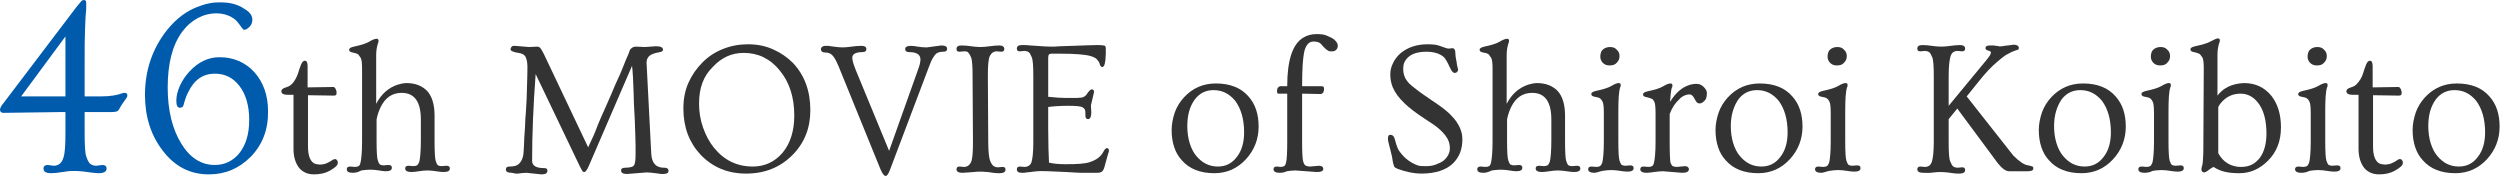
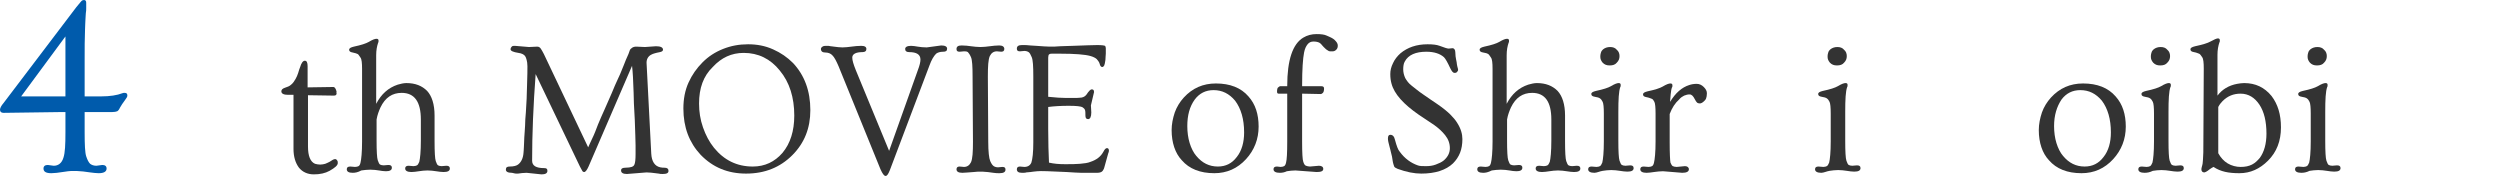
<svg xmlns="http://www.w3.org/2000/svg" version="1.1" id="レイヤー_1" x="0px" y="0px" viewBox="0 0 638 45" style="enable-background:new 0 0 638 45;" xml:space="preserve">
  <style type="text/css">
	.st0{enable-background:new    ;}
	.st1{fill:#005BAC;}
	.st2{fill:#333333;}
</style>
  <g class="st0">
    <path class="st1" d="M13.1,44.2c-1.4,0-2-0.4-2-1.2c0-0.6,0.4-0.9,1.1-0.9l1.5,0.2c1.2,0,2.1-0.7,2.5-2.1c0.4-1.2,0.5-3.3,0.5-6.4   v-5.2h-1.3L0.9,28.8c-0.6,0-0.9-0.3-0.9-0.8c0-0.4,0.3-1,0.9-1.7L19.5,1.8c0.9-1.1,1.4-1.7,1.5-1.7S21.3,0,21.4,0   C21.8,0,22,0.2,22,0.7c0,0.5,0,0.9,0,1.3c0,0.4,0,0.9-0.1,1.4c0,0.5-0.1,1.1-0.1,1.7c0,0.6-0.1,1.4-0.1,2.4   c-0.1,2.2-0.1,4.9-0.1,8.1v9h4.2c2.3,0,4.1-0.3,5.4-0.8c0.2-0.1,0.4-0.1,0.6-0.1c0.5,0,0.7,0.2,0.7,0.7c0,0.3-0.2,0.6-0.5,1   c-0.7,0.9-1.1,1.6-1.4,2.1c-0.2,0.5-0.5,0.8-0.7,0.9c-0.2,0.1-0.7,0.2-1.3,0.2h-7v5.2c0,3.2,0.1,5.2,0.4,6.1c0.3,0.9,0.6,1.5,1,1.9   c0.4,0.3,0.9,0.5,1.6,0.5l1.5-0.2c0.7,0,1.1,0.3,1.1,0.9c0,0.8-0.7,1.2-2,1.2c-0.7,0-1.4-0.1-2.2-0.2c-2.5-0.4-4.6-0.5-6.3-0.2   C14.9,44.1,13.7,44.2,13.1,44.2z M16.7,24.6V9.3L5.4,24.6H16.7z" />
-     <path class="st1" d="M45.9,27.5c-0.6,0-0.9-0.6-0.9-1.8c0-1.2,0.3-2.4,0.9-3.8c0.6-1.3,1.4-2.5,2.4-3.6c2.3-2.5,4.9-3.7,7.7-3.7   c3.6,0,6.6,1.3,8.9,3.8c2.3,2.6,3.5,5.9,3.5,9.9C68.5,33,67,36.9,64,40c-3,3-6.5,4.5-10.7,4.5c-4.8,0-8.7-2-11.8-6.1   c-3-3.9-4.5-8.6-4.5-14.2c0-6.3,1.9-11.8,5.6-16.5c2.4-3,5.2-5.1,8.5-6.2c1.6-0.6,3.2-0.9,4.7-0.9c1.5,0,2.8,0.1,3.8,0.4   c1,0.3,1.8,0.6,2.5,1.1C63.7,3,64.4,3.9,64.4,5S63.9,6.8,63,7.4c-0.2,0.1-0.4,0.2-0.6,0.2c-0.2,0-0.4-0.1-0.5-0.3   c-0.2-0.2-0.4-0.5-0.6-0.8c-0.2-0.3-0.5-0.6-0.8-1c-0.3-0.4-0.7-0.7-1.2-1c-1.1-0.7-2.5-1.1-4.1-1.1c-1.6,0-3.2,0.4-4.7,1.2   c-1.5,0.8-2.8,1.9-4,3.5c-2.5,3.4-3.7,8.1-3.7,14.2c0,5.9,1.2,10.7,3.5,14.4c2.2,3.6,5.1,5.4,8.5,5.4c2.5,0,4.6-1,6.2-2.9   c1.7-2.1,2.6-4.9,2.6-8.6c0-3.7-0.9-6.7-2.6-8.8c-1.6-2-3.6-3-6.2-3c-2.9,0-5.2,1.5-6.7,4.6c-0.5,0.9-0.8,1.8-1,2.5   c-0.2,0.7-0.3,1.2-0.5,1.4C46.3,27.4,46.1,27.5,45.9,27.5z" />
  </g>
  <g class="st0">
    <path class="st2" d="M85.9,23.8c0,0.4-0.2,0.6-0.7,0.6l-6.6-0.1v13.1c0,2.4,0.6,3.9,1.8,4.4c0.4,0.1,0.8,0.2,1.3,0.2   s0.9-0.1,1.3-0.2c0.4-0.2,0.8-0.3,1.1-0.5s0.6-0.4,0.8-0.5s0.4-0.2,0.6-0.2c0.2,0,0.4,0.1,0.5,0.3c0.2,0.2,0.2,0.4,0.2,0.7   c0,0.6-0.7,1.2-2.1,2c-1.1,0.6-2.4,0.9-4,0.9c-1.6,0-2.9-0.6-3.8-1.7c-0.9-1.2-1.4-2.8-1.4-4.8V24.2h-1.4c-1.1,0-1.7-0.3-1.7-0.9   c0-0.4,0.3-0.7,0.9-0.9c0.6-0.2,1.2-0.4,1.6-0.8c0.5-0.4,0.8-0.9,1.1-1.4c0.3-0.5,0.5-1,0.7-1.6s0.3-1.1,0.5-1.5   c0.3-1,0.7-1.6,1.2-1.6c0.5,0,0.7,0.5,0.7,1.4v5.4l6.6-0.1c0.3,0,0.6,0.4,0.8,1.2C85.8,23.5,85.9,23.7,85.9,23.8z" />
    <path class="st2" d="M90,44.1c-1,0-1.5-0.3-1.5-0.9c0-0.5,0.3-0.7,0.9-0.7l1.2,0.1c0.4,0,0.7-0.1,0.9-0.2c0.2-0.1,0.4-0.4,0.5-0.9   c0.2-0.8,0.4-2.6,0.4-5.4V17.6c0-1.5-0.1-2.5-0.4-2.9s-0.5-0.8-0.7-0.9s-0.7-0.3-1.3-0.4s-0.9-0.3-0.9-0.7c0-0.4,0.4-0.6,1.2-0.8   c1.9-0.4,3.1-0.8,3.8-1.2c1-0.6,1.6-0.8,2-0.8s0.5,0.2,0.5,0.5c0,0.2,0,0.4-0.1,0.5c-0.3,0.9-0.5,1.9-0.5,3.2s0,2.4,0,3.2v9.2   c1.3-2.5,3.1-4.1,5.5-4.9c0.7-0.2,1.5-0.4,2.2-0.4c2.3,0,4,0.7,5.3,2c1.2,1.3,1.9,3.4,1.9,6.3v6.5c0,2.8,0.1,4.5,0.3,5.1   c0.2,0.6,0.4,1,0.6,1.1c0.2,0.1,0.5,0.2,0.9,0.2l1.2-0.1c0.6,0,0.9,0.2,0.9,0.7c0,0.6-0.5,0.9-1.6,0.9c-0.6,0-1.2-0.1-1.9-0.2   c-0.7-0.1-1.4-0.2-2.2-0.2c-0.8,0-1.5,0.1-2.2,0.2c-0.7,0.1-1.3,0.2-1.9,0.2c-1,0-1.6-0.3-1.6-0.9c0-0.5,0.3-0.7,0.9-0.7l1.2,0.1   c0.4,0,0.7-0.1,0.9-0.2c0.2-0.1,0.4-0.4,0.6-0.9c0.2-0.8,0.4-2.6,0.4-5.4v-5.4c0-4.5-1.6-6.8-4.9-6.8c-2.4,0-4.2,1.2-5.4,3.7   c-0.4,0.9-0.8,1.9-1,3.1v5.3c0,2.8,0.1,4.5,0.3,5.1s0.4,1,0.6,1.1c0.2,0.1,0.5,0.2,0.9,0.2l1.2-0.1c0.6,0,0.9,0.2,0.9,0.7   c0,0.6-0.5,0.9-1.5,0.9c-0.6,0-1.2-0.1-1.8-0.2c-0.6-0.1-1.4-0.2-2.2-0.2c-0.8,0-1.6,0.1-2.3,0.2C91.3,44,90.6,44.1,90,44.1z" />
    <path class="st2" d="M130.6,44.1c-1,0-1.5-0.3-1.5-0.8c0-0.6,0.3-0.8,1-0.8c1,0,1.7-0.2,2.1-0.5c0.8-0.6,1.3-1.6,1.4-3   c0-0.3,0.1-0.8,0.1-1.5c0-0.7,0.1-1.5,0.1-2.4c0.1-0.9,0.1-1.9,0.2-3c0-1.1,0.1-2.2,0.2-3.4c0.1-1.2,0.1-2.3,0.2-3.5   c0-1.2,0.1-2.3,0.1-3.3c0.1-2.6,0.1-4.3,0.1-5s-0.1-1.2-0.2-1.6s-0.2-0.7-0.4-1c-0.3-0.4-0.9-0.7-1.7-0.8c-1.3-0.2-2-0.5-2-0.9   c0-0.3,0.1-0.5,0.3-0.7s0.4-0.2,0.8-0.2L135,12l2.1-0.1c0.4,0,0.7,0.2,0.9,0.5s0.5,0.8,0.8,1.4l11.3,23.8c0.3-0.6,0.6-1.4,1.1-2.4   s0.9-2.1,1.4-3.4s1.1-2.5,1.7-3.9c0.6-1.4,1.2-2.7,1.8-4.1c0.6-1.4,1.1-2.7,1.7-3.9s1-2.4,1.4-3.3c0.4-1,0.7-1.8,1-2.4   c0.3-0.6,0.4-1.1,0.5-1.3c0.1-0.3,0.3-0.5,0.6-0.7c0.3-0.2,0.6-0.3,1.1-0.3l2.2,0.1l2.8-0.2c1.2,0,1.8,0.3,1.8,0.9   c0,0.3-0.3,0.5-0.8,0.6c-0.5,0.1-1,0.2-1.3,0.3s-0.7,0.2-1,0.4c-0.7,0.4-1.1,1.1-1.1,2l1.2,23.2c0.1,2,0.9,3.2,2.3,3.5   c0.4,0.1,0.8,0.1,1.1,0.1c0.7,0,1,0.3,1,0.8c0,0.6-0.5,0.8-1.5,0.8c-0.4,0-0.7,0-1-0.1c-0.3,0-0.6-0.1-0.8-0.1   c-0.8-0.1-1.6-0.2-2.3-0.2l-5,0.4c-1,0-1.5-0.3-1.5-0.9c0-0.5,0.4-0.7,1.1-0.7c0.7,0,1.3-0.1,1.6-0.2c0.3-0.1,0.6-0.3,0.7-0.6   c0.2-0.4,0.3-1.3,0.3-2.7v-2.2c0-1.1-0.1-3.3-0.2-6.5c-0.2-3.3-0.3-5.6-0.3-7c-0.1-3-0.2-5.2-0.4-6.8l-11.1,25.7   c-0.4,0.9-0.8,1.4-1.1,1.4c-0.2,0-0.4-0.1-0.5-0.3c-0.1-0.2-0.3-0.6-0.6-1.1l-11.3-23.6c-0.6,8-0.9,15.4-0.9,22.1   c0,1.3,1,1.9,3.1,1.9c0.6,0,0.8,0.2,0.8,0.7c0,0.6-0.5,0.9-1.5,0.9l-3.8-0.4c-0.8,0-1.5,0.1-2.2,0.2S130.9,44.1,130.6,44.1z" />
    <path class="st2" d="M174.4,27.7c0-2.4,0.4-4.6,1.3-6.6s2.1-3.7,3.6-5.2s3.2-2.6,5.2-3.4c2-0.8,4.1-1.2,6.4-1.2s4.4,0.4,6.4,1.3   s3.6,2,5.1,3.5c2.9,3.1,4.4,7.1,4.4,12c0,4.6-1.5,8.4-4.6,11.5c-3.1,3.1-7,4.7-11.8,4.7c-4.7,0-8.5-1.6-11.6-4.8   C175.9,36.4,174.4,32.5,174.4,27.7z M178.4,26.4c0,2.1,0.3,4.1,1,6.1c0.7,2,1.6,3.7,2.8,5.2c2.6,3.2,5.9,4.8,9.9,4.8   c3.1,0,5.6-1.2,7.6-3.5c2-2.4,3-5.6,3-9.5c0-4.6-1.2-8.5-3.7-11.5c-2.4-3-5.5-4.5-9.2-4.5c-3.1,0-5.7,1.2-7.9,3.6   C179.5,19.4,178.4,22.5,178.4,26.4z" />
    <path class="st2" d="M240.2,11.6c1,0,1.5,0.3,1.5,0.8c0,0.6-0.3,0.8-1,0.8c-0.8,0-1.4,0.2-1.8,0.5c-0.6,0.6-1.2,1.6-1.7,3   l-10.1,26.7c-0.4,1-0.7,1.5-1.1,1.5c-0.4,0-0.8-0.6-1.3-1.7L214,16.9c-0.6-1.4-1.1-2.3-1.5-2.7c-0.5-0.6-1.2-0.8-1.9-0.8   s-1.1-0.3-1.1-0.9c0-0.2,0.1-0.4,0.4-0.6s0.6-0.2,1-0.2s0.8,0,1.1,0.1c0.3,0,0.6,0.1,0.8,0.1c0.8,0.1,1.5,0.2,2.2,0.2   s1.5-0.1,2.3-0.2c0.8-0.1,1.6-0.2,2.5-0.2s1.3,0.3,1.3,0.8s-0.3,0.8-1,0.8c-1.7,0-2.6,0.5-2.6,1.4c0,0.7,0.3,1.7,0.9,3.2l8.5,20.6   l7.3-20.5c0.5-1.3,0.7-2.2,0.7-2.8c0-1.3-1-1.9-2.9-1.9c-0.7,0-1-0.3-1-0.8s0.5-0.8,1.5-0.8c0.5,0,1.1,0.1,1.7,0.2   c0.6,0.1,1.4,0.2,2.3,0.2L240.2,11.6z" />
    <path class="st2" d="M245.6,44.1c-1,0-1.5-0.3-1.5-0.9c0-0.5,0.3-0.7,0.8-0.7l1.1,0.1c0.8,0,1.4-0.4,1.8-1.2   c0.4-0.9,0.5-2.6,0.5-5.2l-0.1-16.7c0-2.6-0.1-4.2-0.4-4.9c-0.3-0.7-0.6-1.1-0.8-1.3c-0.3-0.2-0.6-0.2-1-0.2l-1.1,0.1   c-0.6,0-0.8-0.2-0.8-0.7c0-0.6,0.4-0.9,1.3-0.9c0.9,0,1.7,0.1,2.4,0.2c0.8,0.1,1.6,0.2,2.4,0.2s1.6-0.1,2.4-0.2   c0.8-0.1,1.6-0.2,2.4-0.2c0.8,0,1.3,0.3,1.3,0.9c0,0.5-0.3,0.7-0.8,0.7l-1.1-0.1c-0.8,0-1.4,0.4-1.8,1.2c-0.4,0.9-0.5,2.6-0.5,5.2   l0.1,16.7c0,2.5,0.2,4.2,0.5,4.9s0.6,1.1,0.9,1.3s0.7,0.3,1.1,0.3l1.1-0.1c0.6,0,0.8,0.2,0.8,0.7c0,0.6-0.5,0.9-1.5,0.9   c-0.5,0-1.1,0-1.6-0.1c-1.9-0.3-3.6-0.4-5-0.2C247,44,246.1,44.1,245.6,44.1z" />
    <path class="st2" d="M260.8,44.1c-0.9,0-1.3-0.3-1.3-0.9c0-0.5,0.3-0.7,0.8-0.7l1.1,0.1c0.9,0,1.5-0.4,1.8-1.1   c0.3-0.9,0.5-2.6,0.5-5.2V19.5c0-2.6-0.1-4.2-0.4-4.9s-0.5-1.1-0.8-1.3s-0.7-0.3-1.1-0.3l-1.1,0.1c-0.6,0-0.8-0.2-0.8-0.7   c0-0.6,0.4-0.9,1.3-0.9s1.5,0,2.1,0.1c0.5,0,1.1,0.1,1.6,0.1c1.5,0.1,2.6,0.2,3.4,0.2c0.8,0,1.7,0,2.7-0.1c0.9,0,2-0.1,3.1-0.1   c3-0.1,5.1-0.2,6.3-0.2s1.8,0.1,2,0.2c0.1,0.1,0.2,0.3,0.2,0.6c0,0.2,0,0.5,0,0.7c0,0.2,0,0.5,0,0.7c0,0.4-0.1,0.9-0.1,1.6   c-0.1,0.7-0.2,1.2-0.3,1.4c-0.1,0.2-0.3,0.4-0.5,0.4s-0.3-0.1-0.4-0.2c-0.1-0.1-0.2-0.3-0.3-0.7c-0.1-0.4-0.4-0.7-0.7-1.1   c-0.3-0.3-0.9-0.6-1.6-0.8c-1.4-0.4-4-0.6-7.8-0.6h-2.1c-0.4,0-0.6,0.1-0.7,0.2c-0.1,0.1-0.2,0.4-0.2,0.8v10   c1.9,0.2,3.4,0.3,4.6,0.3c1.2,0,2.1,0,2.6,0c0.5,0,1-0.1,1.3-0.1c0.6-0.1,1-0.4,1.3-0.8c0.5-0.8,1-1.3,1.3-1.3   c0.4,0,0.6,0.2,0.6,0.7l-0.8,3.4l0.1,1.8c0,1.1-0.3,1.7-0.8,1.7c-0.5,0-0.7-0.3-0.7-0.9c0-0.6,0-1.1-0.1-1.4s-0.3-0.5-0.6-0.7   c-0.5-0.3-1.7-0.4-3.6-0.4s-3.7,0.1-5.2,0.3v5.6c0,3.5,0.1,6.4,0.2,8.6c1.3,0.3,2.6,0.4,4.1,0.4c1.5,0,2.7,0,3.8-0.1   c1.1-0.1,2-0.2,2.7-0.5c1.5-0.5,2.6-1.3,3.3-2.6c0.3-0.6,0.6-0.9,0.9-0.9s0.5,0.2,0.5,0.7c0,0.2-0.1,0.4-0.2,0.7   c-0.1,0.4-0.3,1-0.5,1.8c-0.2,0.8-0.4,1.4-0.5,1.8c-0.1,0.4-0.3,0.6-0.4,0.8c-0.2,0.3-0.7,0.5-1.4,0.5s-1.3,0-2,0c-0.6,0-1.3,0-2,0   c-0.8,0-2.1-0.1-3.8-0.2c-4.2-0.2-6.7-0.3-7.5-0.2c-0.7,0.1-1.3,0.1-1.7,0.2c-0.4,0-0.7,0.1-1.1,0.1   C261.7,44.1,261.3,44.1,260.8,44.1z" />
    <path class="st2" d="M299,33.2c0-1.5,0.3-3,0.8-4.5c0.5-1.4,1.3-2.7,2.3-3.8c2.2-2.4,4.9-3.6,8.2-3.6c3.6,0,6.4,1.1,8.3,3.3   c1.8,2,2.6,4.6,2.6,7.7c0,3.2-1.1,6-3.2,8.3c-2.2,2.4-4.9,3.6-8.1,3.6c-3.6,0-6.4-1.1-8.3-3.3C299.9,39.1,299,36.4,299,33.2z    M303,32.2c0,1.5,0.2,3,0.6,4.3c0.4,1.3,1,2.5,1.7,3.3c1.5,1.8,3.3,2.7,5.5,2.7c2,0,3.6-0.8,4.8-2.4c1.3-1.6,1.9-3.8,1.9-6.3   c0-3.4-0.8-6.1-2.3-8.1c-1.5-1.8-3.3-2.7-5.5-2.7c-2,0-3.6,0.8-4.8,2.4C303.6,27.2,303,29.4,303,32.2z" />
    <path class="st2" d="M326.6,44.1c-1,0-1.6-0.3-1.6-0.9c0-0.5,0.3-0.7,0.9-0.7l0.9,0.1c0.4,0,0.7-0.1,0.9-0.2   c0.2-0.1,0.4-0.4,0.5-0.9c0.2-0.7,0.3-2.5,0.3-5.4V23.9l-2.2,0c-0.3,0-0.4-0.2-0.4-0.5c0-0.6,0.1-1,0.3-1.1   c0.2-0.2,0.4-0.3,0.5-0.3h1.8v-0.1c0-6.6,1.4-10.7,4.1-12.3c1-0.6,2.1-0.9,3.4-0.9c1.1,0,2,0.1,2.6,0.4s1,0.4,1.3,0.6   c0.3,0.2,0.5,0.3,0.7,0.5c0.5,0.5,0.8,0.9,0.8,1.4s-0.1,0.8-0.4,1.1c-0.3,0.3-0.6,0.4-0.9,0.4s-0.5,0-0.7,0c-0.2,0-0.4-0.1-0.5-0.2   c-0.4-0.2-0.7-0.5-1.1-0.9c-0.4-0.4-0.6-0.7-0.7-0.8c-0.1-0.1-0.3-0.2-0.4-0.3c-0.4-0.2-0.9-0.3-1.5-0.3s-1.1,0.2-1.5,0.7   c-0.4,0.5-0.7,1.1-0.9,2.1c-0.3,1.5-0.5,4.3-0.5,8.4V22h4.9c0.5,0,0.7,0.2,0.7,0.6c0,0.5-0.1,0.9-0.3,1.1c-0.2,0.2-0.4,0.3-0.5,0.3   l-4.8-0.1v12.2c0,2.9,0.1,4.7,0.3,5.2c0.2,0.6,0.4,0.9,0.7,1c0.3,0.1,0.6,0.2,1,0.2l2.3-0.2c0.7,0,1.1,0.3,1.1,0.8   c0,0.6-0.6,0.8-1.7,0.8l-5.4-0.4c-0.8,0-1.5,0.1-2.2,0.2C327.8,44,327.2,44.1,326.6,44.1z" />
    <path class="st2" d="M369.7,12.4l1-0.1c0.4,0,0.7,0.4,0.7,1.1c0,0.7,0.1,1.3,0.2,1.8c0.1,0.5,0.2,0.9,0.2,1.2   c0.1,0.4,0.1,0.7,0.2,0.9s0.1,0.5,0.1,0.6s-0.1,0.3-0.3,0.5c-0.2,0.2-0.4,0.2-0.6,0.2c-0.4,0-0.7-0.4-1.1-1.2   c-0.7-1.5-1.2-2.4-1.6-2.8c-1-0.9-2.5-1.4-4.5-1.4c-2.7,0-4.6,0.8-5.5,2.5c-0.3,0.5-0.4,1.2-0.4,2c0,0.8,0.2,1.5,0.5,2.2   c0.4,0.7,0.9,1.4,1.7,2s1.7,1.4,2.9,2.2c1.2,0.8,2.4,1.7,3.8,2.6c1.3,0.9,2.4,1.8,3.1,2.5s1.4,1.5,1.8,2.2c0.9,1.4,1.3,2.8,1.3,4.1   s-0.2,2.5-0.6,3.5c-0.4,1-1,1.9-1.8,2.7c-1.8,1.7-4.5,2.6-8.1,2.6c-1.8,0-3.8-0.4-6-1.2c-0.5-0.2-0.8-0.4-0.9-0.6   c-0.1-0.3-0.3-0.8-0.4-1.5c-0.1-0.7-0.2-1.4-0.4-2c-0.1-0.6-0.3-1.1-0.4-1.6l-0.3-1.2c-0.1-0.4-0.1-0.7-0.1-0.9   c0-0.6,0.2-0.9,0.6-0.9c0.6,0,1,0.4,1.2,1.3c0.4,1.5,0.8,2.6,1.2,3c1.3,1.8,2.9,2.9,4.6,3.5c0.5,0.2,1.2,0.2,2.1,0.2   c0.9,0,1.7-0.1,2.5-0.4c0.8-0.3,1.5-0.6,2.1-1.1c1-0.9,1.5-1.9,1.5-3.1c0-1.2-0.4-2.3-1.2-3.3c-0.8-1-1.7-1.8-2.8-2.6   c-1.1-0.7-1.9-1.3-2.4-1.6c-0.5-0.3-1-0.7-1.5-1c-3.9-2.7-6.3-5.3-7-8c-0.2-0.7-0.3-1.5-0.3-2.4s0.2-1.8,0.7-2.8   c0.4-0.9,1.1-1.8,1.9-2.5c1.8-1.5,4.1-2.3,6.9-2.3c1.3,0,2.3,0.1,3.1,0.4C368.7,12.2,369.4,12.4,369.7,12.4z" />
    <path class="st2" d="M378.5,44.1c-1,0-1.5-0.3-1.5-0.9c0-0.5,0.3-0.7,0.9-0.7l1.2,0.1c0.4,0,0.7-0.1,0.9-0.2   c0.2-0.1,0.4-0.4,0.5-0.9c0.2-0.8,0.4-2.6,0.4-5.4V17.6c0-1.5-0.1-2.5-0.4-2.9s-0.5-0.8-0.7-0.9c-0.3-0.2-0.7-0.3-1.3-0.4   s-0.9-0.3-0.9-0.7c0-0.4,0.4-0.6,1.2-0.8c1.9-0.4,3.1-0.8,3.8-1.2c1-0.6,1.6-0.8,2-0.8c0.4,0,0.5,0.2,0.5,0.5c0,0.2,0,0.4-0.1,0.5   c-0.3,0.9-0.5,1.9-0.5,3.2s0,2.4,0,3.2v9.2c1.3-2.5,3.1-4.1,5.5-4.9c0.7-0.2,1.5-0.4,2.2-0.4c2.3,0,4,0.7,5.3,2   c1.2,1.3,1.9,3.4,1.9,6.3v6.5c0,2.8,0.1,4.5,0.3,5.1s0.4,1,0.6,1.1c0.2,0.1,0.5,0.2,0.9,0.2l1.2-0.1c0.6,0,0.9,0.2,0.9,0.7   c0,0.6-0.5,0.9-1.6,0.9c-0.6,0-1.2-0.1-1.9-0.2s-1.4-0.2-2.2-0.2s-1.5,0.1-2.2,0.2c-0.7,0.1-1.3,0.2-1.9,0.2c-1,0-1.6-0.3-1.6-0.9   c0-0.5,0.3-0.7,0.9-0.7l1.2,0.1c0.4,0,0.7-0.1,0.9-0.2c0.2-0.1,0.4-0.4,0.6-0.9c0.2-0.8,0.4-2.6,0.4-5.4v-5.4   c0-4.5-1.6-6.8-4.9-6.8c-2.4,0-4.2,1.2-5.4,3.7c-0.4,0.9-0.8,1.9-1,3.1v5.3c0,2.8,0.1,4.5,0.3,5.1s0.4,1,0.6,1.1   c0.2,0.1,0.5,0.2,0.9,0.2l1.2-0.1c0.6,0,0.9,0.2,0.9,0.7c0,0.6-0.5,0.9-1.5,0.9c-0.6,0-1.2-0.1-1.8-0.2c-0.6-0.1-1.4-0.2-2.2-0.2   s-1.6,0.1-2.3,0.2C379.7,44,379.1,44.1,378.5,44.1z" />
    <path class="st2" d="M406.9,44.1c-1,0-1.6-0.3-1.6-0.9c0-0.5,0.3-0.7,0.9-0.7l1.2,0.1c0.4,0,0.7-0.1,0.9-0.2   c0.2-0.1,0.4-0.4,0.6-0.9c0.2-0.8,0.4-2.6,0.4-5.4v-7.1c0-1.6-0.1-2.6-0.3-3c-0.2-0.4-0.4-0.7-0.7-0.9c-0.3-0.2-0.7-0.3-1.3-0.4   c-0.6-0.1-0.9-0.3-0.9-0.7c0-0.4,0.4-0.6,1.2-0.8c1.9-0.4,3.1-0.8,3.8-1.2c1-0.6,1.6-0.8,2-0.8s0.5,0.2,0.5,0.5   c0,0.2,0,0.4-0.1,0.5c-0.4,1.1-0.5,3.2-0.5,6.4v7.3c0,2.8,0.1,4.5,0.3,5.1c0.2,0.6,0.4,1,0.6,1.1c0.2,0.1,0.5,0.2,0.9,0.2l1.2-0.1   c0.6,0,0.9,0.2,0.9,0.7c0,0.6-0.5,0.9-1.6,0.9c-0.6,0-1.2-0.1-1.9-0.2c-0.7-0.1-1.4-0.2-2.2-0.2c-0.8,0-1.5,0.1-2.2,0.2   S407.5,44.1,406.9,44.1z M413.3,14.3c0,0.7-0.2,1.2-0.7,1.7c-0.4,0.5-1,0.7-1.8,0.7s-1.3-0.2-1.8-0.7c-0.4-0.5-0.6-0.9-0.6-1.5   s0.1-0.9,0.2-1.2s0.3-0.5,0.5-0.7c0.5-0.4,1.1-0.6,1.8-0.6s1.3,0.2,1.7,0.7C413.1,13.1,413.3,13.7,413.3,14.3z" />
    <path class="st2" d="M420.2,44.1c-1,0-1.6-0.3-1.6-0.9c0-0.5,0.3-0.7,0.9-0.7l1.2,0.1c0.4,0,0.7-0.1,0.9-0.2   c0.2-0.1,0.4-0.4,0.5-0.9c0.2-0.8,0.4-2.6,0.4-5.4v-7.1c0-1.6-0.1-2.6-0.3-3s-0.4-0.7-0.7-0.8s-0.7-0.3-1.3-0.4s-0.9-0.3-0.9-0.7   c0-0.4,0.4-0.6,1.2-0.8c1.9-0.4,3.1-0.8,3.8-1.2c1-0.6,1.6-0.8,2-0.8c0.4,0,0.5,0.2,0.5,0.5c0,0.2,0,0.4-0.1,0.5s-0.1,0.4-0.2,0.7   c-0.1,0.5-0.2,1.5-0.3,3c1.4-2.3,3-3.7,4.9-4.3c0.6-0.2,1.2-0.3,1.9-0.3c0.7,0,1.3,0.3,1.8,0.8c0.5,0.5,0.8,1,0.8,1.6   c0,0.6-0.1,1-0.2,1.3c-0.1,0.3-0.3,0.5-0.5,0.7c-0.4,0.4-0.8,0.6-1.1,0.6s-0.6-0.1-0.7-0.2c-0.2-0.2-0.4-0.5-0.6-0.9   c-0.4-0.8-0.8-1.2-1.3-1.2c-0.5,0-0.9,0.1-1.4,0.3c-0.4,0.2-0.9,0.5-1.3,1c-1,0.9-1.8,2.1-2.4,3.7v7.1c0,3,0.1,4.8,0.2,5.3   c0.2,0.5,0.4,0.8,0.6,0.9s0.6,0.2,1,0.2l2.1-0.2c0.3,0,0.6,0.1,0.7,0.2c0.2,0.2,0.3,0.3,0.3,0.6c0,0.6-0.6,0.9-1.7,0.9l-4.9-0.4   c-0.8,0-1.5,0.1-2.3,0.2C421.4,44,420.8,44.1,420.2,44.1z" />
-     <path class="st2" d="M437.8,33.2c0-1.5,0.3-3,0.8-4.5c0.5-1.4,1.3-2.7,2.3-3.8c2.2-2.4,4.9-3.6,8.2-3.6c3.6,0,6.4,1.1,8.3,3.3   c1.8,2,2.6,4.6,2.6,7.7c0,3.2-1.1,6-3.2,8.3c-2.2,2.4-4.9,3.6-8.1,3.6c-3.6,0-6.4-1.1-8.3-3.3C438.7,39.1,437.8,36.4,437.8,33.2z    M441.7,32.2c0,1.5,0.2,3,0.6,4.3c0.4,1.3,1,2.5,1.7,3.3c1.5,1.8,3.3,2.7,5.5,2.7c2,0,3.6-0.8,4.8-2.4c1.3-1.6,1.9-3.8,1.9-6.3   c0-3.4-0.8-6.1-2.3-8.1c-1.5-1.8-3.3-2.7-5.5-2.7c-2,0-3.6,0.8-4.8,2.4C442.4,27.2,441.7,29.4,441.7,32.2z" />
    <path class="st2" d="M464.8,44.1c-1,0-1.6-0.3-1.6-0.9c0-0.5,0.3-0.7,0.9-0.7l1.2,0.1c0.4,0,0.7-0.1,0.9-0.2   c0.2-0.1,0.4-0.4,0.6-0.9c0.2-0.8,0.4-2.6,0.4-5.4v-7.1c0-1.6-0.1-2.6-0.3-3c-0.2-0.4-0.4-0.7-0.7-0.9c-0.3-0.2-0.7-0.3-1.3-0.4   c-0.6-0.1-0.9-0.3-0.9-0.7c0-0.4,0.4-0.6,1.2-0.8c1.9-0.4,3.1-0.8,3.8-1.2c1-0.6,1.6-0.8,2-0.8s0.5,0.2,0.5,0.5   c0,0.2,0,0.4-0.1,0.5c-0.4,1.1-0.5,3.2-0.5,6.4v7.3c0,2.8,0.1,4.5,0.3,5.1s0.4,1,0.6,1.1c0.2,0.1,0.5,0.2,0.9,0.2l1.2-0.1   c0.6,0,0.9,0.2,0.9,0.7c0,0.6-0.5,0.9-1.6,0.9c-0.6,0-1.2-0.1-1.9-0.2c-0.7-0.1-1.4-0.2-2.2-0.2c-0.8,0-1.5,0.1-2.2,0.2   S465.4,44.1,464.8,44.1z M471.3,14.3c0,0.7-0.2,1.2-0.7,1.7c-0.4,0.5-1,0.7-1.8,0.7s-1.3-0.2-1.8-0.7c-0.4-0.5-0.6-0.9-0.6-1.5   s0.1-0.9,0.2-1.2s0.3-0.5,0.5-0.7c0.5-0.4,1.1-0.6,1.8-0.6c0.7,0,1.3,0.2,1.7,0.7C471.1,13.1,471.3,13.7,471.3,14.3z" />
-     <path class="st2" d="M490.8,44.1c-1,0-1.5-0.3-1.5-0.9c0-0.5,0.3-0.7,0.8-0.7l1.1,0.1c0.9,0,1.5-0.4,1.8-1.3   c0.3-0.9,0.5-2.6,0.5-5.1V19.5c0-2.6-0.1-4.2-0.4-4.9s-0.5-1.1-0.8-1.3c-0.3-0.2-0.7-0.3-1.1-0.3l-1.1,0.1c-0.6,0-0.8-0.2-0.8-0.7   c0-0.6,0.4-0.9,1.3-0.9s1.7,0.1,2.4,0.2c0.8,0.1,1.6,0.2,2.4,0.2c0.8,0,1.6-0.1,2.4-0.2c0.8-0.1,1.6-0.2,2.4-0.2   c0.8,0,1.3,0.3,1.3,0.9c0,0.5-0.3,0.7-0.8,0.7l-1.1-0.1c-0.9,0-1.5,0.4-1.8,1.3c-0.3,0.9-0.5,2.6-0.5,5.1V27l6.6-8   c2.6-3.1,3.9-4.7,4-5c0.1-0.3,0.2-0.5,0.2-0.6c0-0.1-0.1-0.2-0.2-0.3c-0.1-0.1-0.3-0.1-0.5-0.2c-0.5-0.1-0.7-0.3-0.7-0.6   c0-0.5,0.4-0.7,1.1-0.7c0.2,0,0.5,0,0.7,0c0.3,0,0.6,0,0.8,0.1c0.3,0,0.5,0,0.8,0.1s0.5,0,0.7,0s0.4,0,0.7-0.1   c0.3,0,0.6-0.1,0.9-0.1s0.6-0.1,0.8-0.1c0.3,0,0.4-0.1,0.6-0.1c0.9,0,1.4,0.3,1.4,0.8c0,0.3-0.1,0.5-0.3,0.5   c-0.2,0.1-0.4,0.1-0.6,0.2c-0.2,0.1-0.6,0.2-1,0.4c-0.4,0.2-0.9,0.5-1.5,0.8c-0.6,0.4-1.2,0.9-1.9,1.5c-1.6,1.3-3.3,3.1-5.1,5.4   l-2.9,3.6l11.9,15.1c1.5,1.5,2.8,2.4,3.8,2.5c0.5,0.1,0.9,0.2,1.1,0.3c0.2,0.1,0.2,0.3,0.2,0.5c0,0.5-0.5,0.7-1.5,0.7h-4.7   c-0.8,0-1.8-0.7-2.9-2.1l-10.3-13.9l-2.2,2.7v5.9c0,2.6,0.1,4.2,0.4,4.9s0.5,1.1,0.8,1.3s0.7,0.3,1.1,0.3l1.1-0.1   c0.6,0,0.8,0.2,0.8,0.7c0,0.6-0.5,0.9-1.5,0.9c-0.5,0-1.1,0-1.6-0.1c-1.9-0.3-3.5-0.4-4.8-0.2S491.3,44.1,490.8,44.1z" />
    <path class="st2" d="M520.3,33.2c0-1.5,0.3-3,0.8-4.5c0.5-1.4,1.3-2.7,2.3-3.8c2.2-2.4,4.9-3.6,8.2-3.6c3.6,0,6.4,1.1,8.3,3.3   c1.8,2,2.6,4.6,2.6,7.7c0,3.2-1.1,6-3.2,8.3c-2.2,2.4-4.9,3.6-8.1,3.6c-3.6,0-6.4-1.1-8.3-3.3C521.2,39.1,520.3,36.4,520.3,33.2z    M524.2,32.2c0,1.5,0.2,3,0.6,4.3c0.4,1.3,1,2.5,1.7,3.3c1.5,1.8,3.3,2.7,5.5,2.7c2,0,3.6-0.8,4.8-2.4c1.3-1.6,1.9-3.8,1.9-6.3   c0-3.4-0.8-6.1-2.3-8.1c-1.5-1.8-3.3-2.7-5.5-2.7c-2,0-3.6,0.8-4.8,2.4C524.9,27.2,524.2,29.4,524.2,32.2z" />
    <path class="st2" d="M547.3,44.1c-1,0-1.6-0.3-1.6-0.9c0-0.5,0.3-0.7,0.9-0.7l1.2,0.1c0.4,0,0.7-0.1,0.9-0.2   c0.2-0.1,0.4-0.4,0.6-0.9c0.2-0.8,0.4-2.6,0.4-5.4v-7.1c0-1.6-0.1-2.6-0.3-3c-0.2-0.4-0.4-0.7-0.7-0.9c-0.3-0.2-0.7-0.3-1.3-0.4   c-0.6-0.1-0.9-0.3-0.9-0.7c0-0.4,0.4-0.6,1.2-0.8c1.9-0.4,3.1-0.8,3.8-1.2c1-0.6,1.6-0.8,2-0.8c0.4,0,0.5,0.2,0.5,0.5   c0,0.2,0,0.4-0.1,0.5c-0.4,1.1-0.5,3.2-0.5,6.4v7.3c0,2.8,0.1,4.5,0.3,5.1s0.4,1,0.6,1.1c0.2,0.1,0.5,0.2,0.9,0.2l1.2-0.1   c0.6,0,0.9,0.2,0.9,0.7c0,0.6-0.5,0.9-1.6,0.9c-0.6,0-1.2-0.1-1.9-0.2s-1.4-0.2-2.2-0.2s-1.5,0.1-2.2,0.2   C548.6,44,547.9,44.1,547.3,44.1z M553.8,14.3c0,0.7-0.2,1.2-0.7,1.7c-0.4,0.5-1,0.7-1.8,0.7c-0.8,0-1.3-0.2-1.8-0.7   c-0.4-0.5-0.6-0.9-0.6-1.5s0.1-0.9,0.2-1.2s0.3-0.5,0.5-0.7c0.5-0.4,1.1-0.6,1.8-0.6s1.3,0.2,1.7,0.7   C553.6,13.1,553.8,13.7,553.8,14.3z" />
    <path class="st2" d="M564.9,42.6c-0.2,0.1-0.6,0.3-1,0.6c-0.7,0.6-1.2,0.8-1.4,0.8s-0.4-0.1-0.5-0.2c-0.1-0.1-0.2-0.3-0.2-0.5   s0-0.4,0.1-0.7c0.1-0.2,0.1-0.5,0.2-0.8c0-0.3,0.1-0.7,0.1-1.1c0.1-1.1,0.1-2.4,0.1-4l0.1-19.2c0-1.5-0.1-2.5-0.4-2.9   s-0.5-0.8-0.8-0.9s-0.7-0.3-1.3-0.4c-0.6-0.1-0.9-0.3-0.9-0.7c0-0.4,0.4-0.6,1.2-0.8c1.9-0.4,3.2-0.8,3.9-1.2   c0.9-0.5,1.6-0.8,1.9-0.8c0.4,0,0.5,0.2,0.5,0.5c0,0.2,0,0.4-0.1,0.5c-0.3,0.9-0.5,1.9-0.5,3.2c0,1.3,0,2.4,0,3.2v7.2   c1.2-1.6,2.9-2.6,5-3c0.6-0.1,1.2-0.2,1.8-0.2c2.9,0,5.2,1.1,7,3.3c1.6,2.1,2.4,4.7,2.4,8c0,3.5-1.1,6.3-3.3,8.5   c-2.1,2.1-4.5,3.2-7.3,3.2S566.7,43.8,564.9,42.6z M566.1,39.1c0.6,1.1,1.4,2,2.4,2.6s2.2,0.9,3.3,0.9c1.2,0,2.1-0.2,2.9-0.6   s1.4-1,2-1.7c1.1-1.5,1.7-3.6,1.7-6.2c0-3.1-0.6-5.6-1.8-7.4c-1.2-1.8-2.8-2.8-4.8-2.8c-1.8,0-3.3,0.6-4.6,1.9   c-0.4,0.4-0.8,0.9-1.1,1.5V39.1z" />
    <path class="st2" d="M587.3,44.1c-1,0-1.6-0.3-1.6-0.9c0-0.5,0.3-0.7,0.9-0.7l1.2,0.1c0.4,0,0.7-0.1,0.9-0.2   c0.2-0.1,0.4-0.4,0.6-0.9c0.2-0.8,0.4-2.6,0.4-5.4v-7.1c0-1.6-0.1-2.6-0.3-3c-0.2-0.4-0.4-0.7-0.7-0.9c-0.3-0.2-0.7-0.3-1.3-0.4   c-0.6-0.1-0.9-0.3-0.9-0.7c0-0.4,0.4-0.6,1.2-0.8c1.9-0.4,3.1-0.8,3.8-1.2c1-0.6,1.6-0.8,2-0.8c0.4,0,0.5,0.2,0.5,0.5   c0,0.2,0,0.4-0.1,0.5c-0.4,1.1-0.5,3.2-0.5,6.4v7.3c0,2.8,0.1,4.5,0.3,5.1s0.4,1,0.6,1.1c0.2,0.1,0.5,0.2,0.9,0.2l1.2-0.1   c0.6,0,0.9,0.2,0.9,0.7c0,0.6-0.5,0.9-1.6,0.9c-0.6,0-1.2-0.1-1.9-0.2c-0.7-0.1-1.4-0.2-2.2-0.2s-1.5,0.1-2.2,0.2   C588.6,44,587.9,44.1,587.3,44.1z M593.8,14.3c0,0.7-0.2,1.2-0.7,1.7c-0.4,0.5-1,0.7-1.8,0.7s-1.3-0.2-1.8-0.7   c-0.4-0.5-0.6-0.9-0.6-1.5s0.1-0.9,0.2-1.2c0.1-0.3,0.3-0.5,0.5-0.7c0.5-0.4,1.1-0.6,1.8-0.6s1.3,0.2,1.7,0.7   C593.6,13.1,593.8,13.7,593.8,14.3z" />
-     <path class="st2" d="M612.9,23.8c0,0.4-0.2,0.6-0.7,0.6l-6.6-0.1v13.1c0,2.4,0.6,3.9,1.8,4.4c0.4,0.1,0.8,0.2,1.3,0.2   s0.9-0.1,1.3-0.2c0.4-0.2,0.8-0.3,1.1-0.5c0.3-0.2,0.6-0.4,0.8-0.5c0.2-0.2,0.4-0.2,0.6-0.2s0.4,0.1,0.5,0.3   c0.2,0.2,0.2,0.4,0.2,0.7c0,0.6-0.7,1.2-2.1,2c-1.1,0.6-2.4,0.9-4,0.9s-2.9-0.6-3.8-1.7c-0.9-1.2-1.4-2.8-1.4-4.8V24.2h-1.4   c-1.1,0-1.7-0.3-1.7-0.9c0-0.4,0.3-0.7,0.9-0.9c0.6-0.2,1.2-0.4,1.6-0.8s0.8-0.9,1.1-1.4c0.3-0.5,0.5-1,0.7-1.6s0.3-1.1,0.5-1.5   c0.3-1,0.7-1.6,1.2-1.6c0.5,0,0.7,0.5,0.7,1.4v5.4l6.6-0.1c0.3,0,0.6,0.4,0.8,1.2C612.9,23.5,612.9,23.7,612.9,23.8z" />
-     <path class="st2" d="M615.7,33.2c0-1.5,0.3-3,0.8-4.5c0.5-1.4,1.3-2.7,2.3-3.8c2.2-2.4,4.9-3.6,8.2-3.6c3.6,0,6.4,1.1,8.3,3.3   c1.8,2,2.6,4.6,2.6,7.7c0,3.2-1.1,6-3.2,8.3c-2.2,2.4-4.9,3.6-8.1,3.6c-3.6,0-6.4-1.1-8.3-3.3C616.6,39.1,615.7,36.4,615.7,33.2z    M619.7,32.2c0,1.5,0.2,3,0.6,4.3c0.4,1.3,1,2.5,1.7,3.3c1.5,1.8,3.3,2.7,5.5,2.7c2,0,3.6-0.8,4.8-2.4c1.3-1.6,1.9-3.8,1.9-6.3   c0-3.4-0.8-6.1-2.3-8.1c-1.5-1.8-3.3-2.7-5.5-2.7c-2,0-3.6,0.8-4.8,2.4C620.3,27.2,619.7,29.4,619.7,32.2z" />
  </g>
</svg>